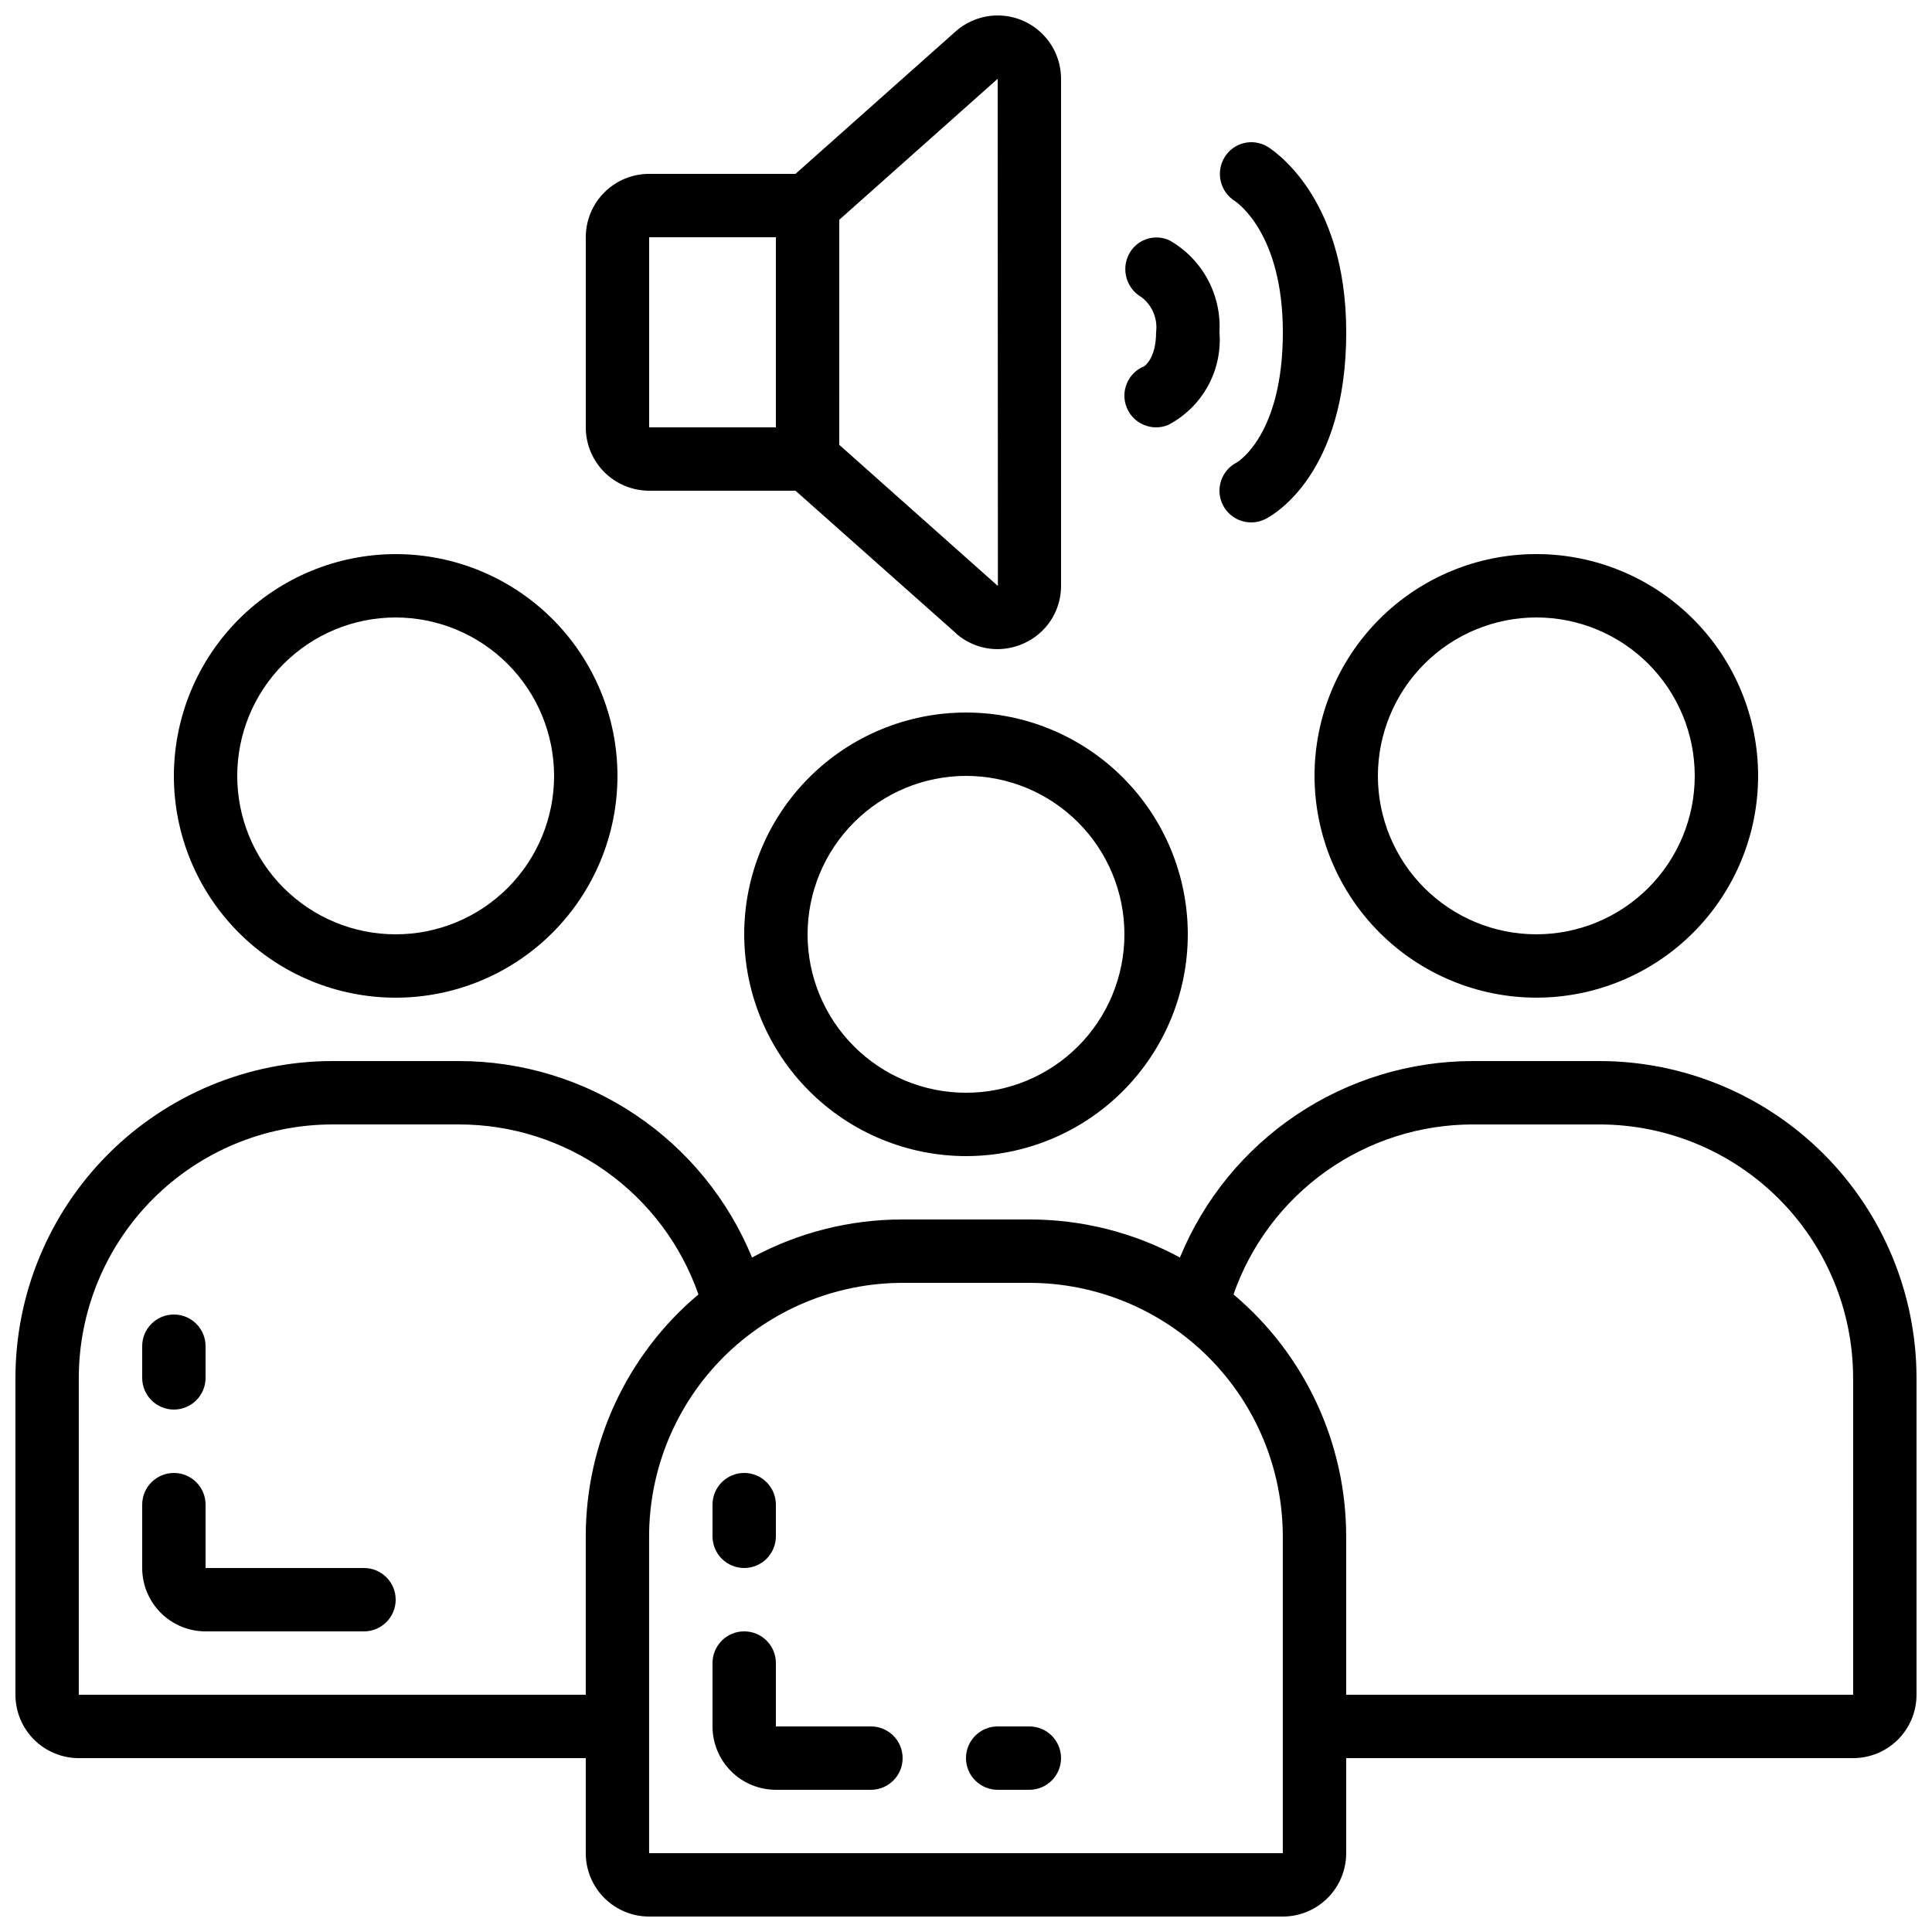
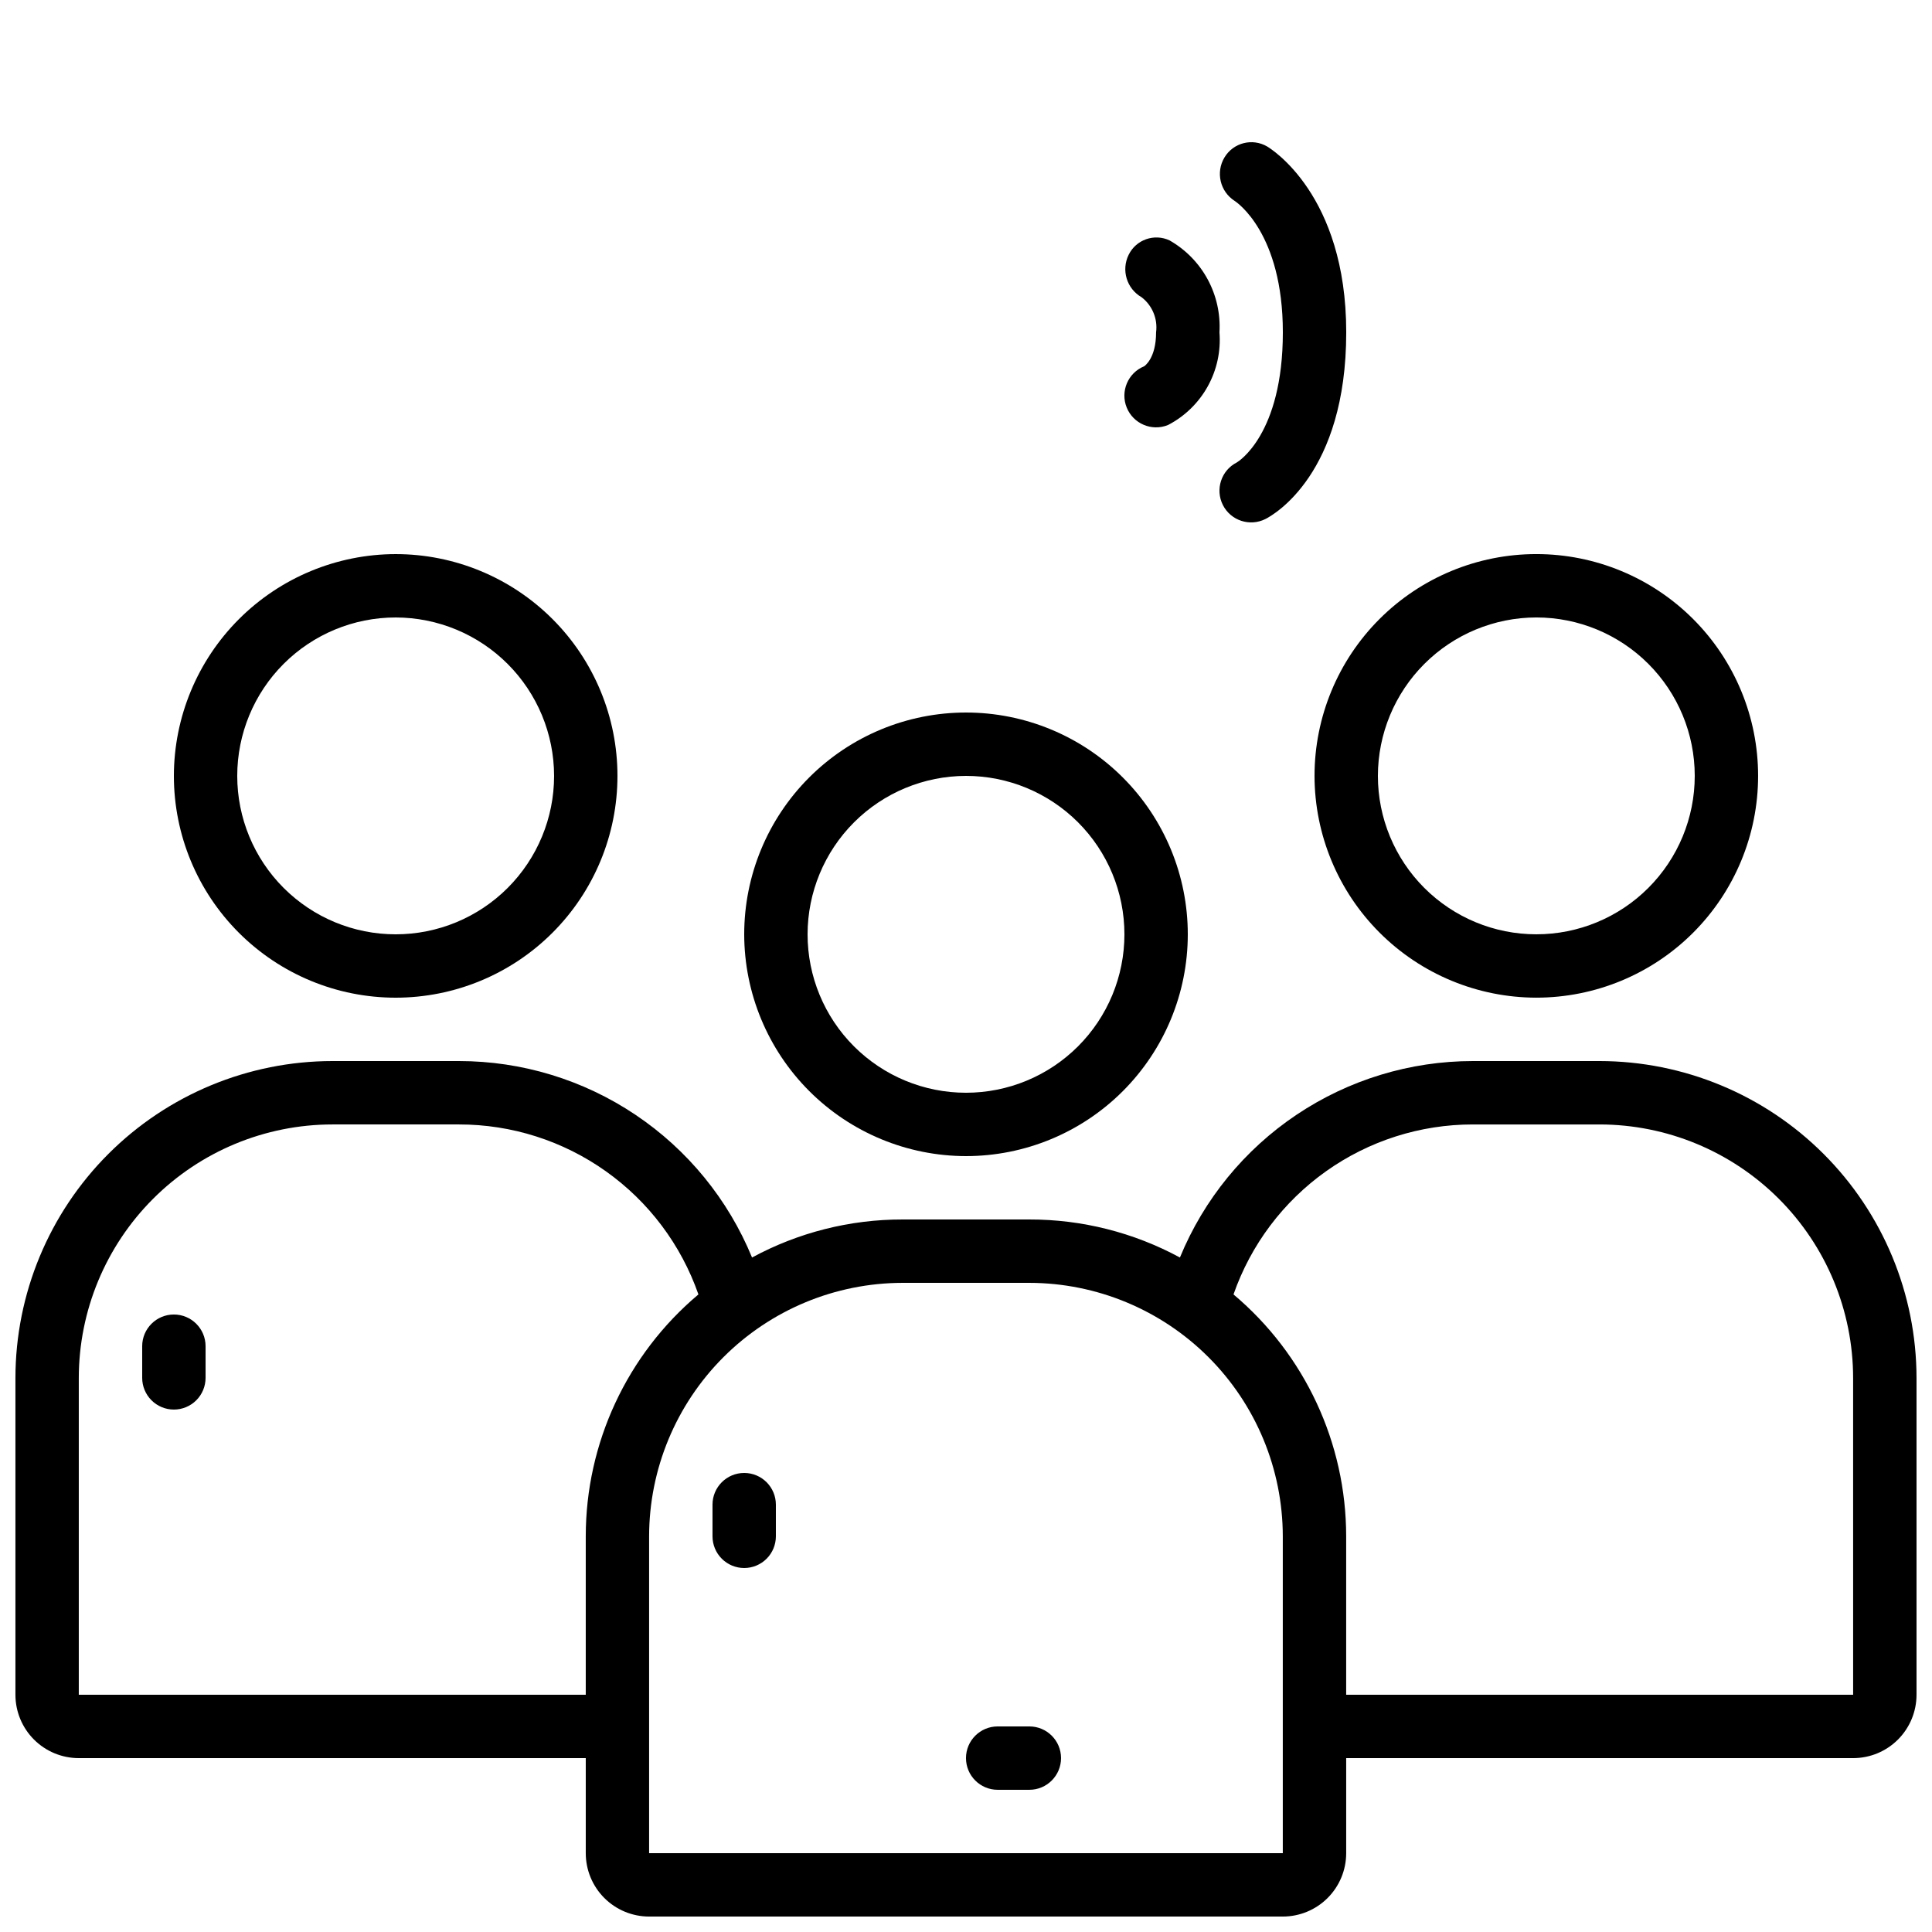
<svg xmlns="http://www.w3.org/2000/svg" width="800px" height="800px" version="1.1" viewBox="144 144 512 512">
  <defs>
    <clipPath id="b">
-       <path d="m299 148.09h127v168.91h-127z" />
-     </clipPath>
+       </clipPath>
    <clipPath id="a">
      <path d="m148.09 425h503.81v226.9h-503.81z" />
    </clipPath>
  </defs>
  <path d="m190.08 349.62c0 15.59 6.191 30.539 17.215 41.562 11.023 11.023 25.973 17.215 41.562 17.215 15.59 0 30.539-6.191 41.562-17.215 11.023-11.023 17.215-25.973 17.215-41.562 0-15.59-6.191-30.539-17.215-41.562-11.023-11.023-25.973-17.215-41.562-17.215-15.582 0.02-30.52 6.219-41.539 17.238-11.02 11.02-17.219 25.957-17.238 41.539zm100.76 0c0 11.137-4.422 21.812-12.297 29.688s-18.551 12.297-29.688 12.297c-11.133 0-21.812-4.422-29.688-12.297s-12.297-18.551-12.297-29.688c0-11.133 4.422-21.812 12.297-29.688 7.875-7.871 18.555-12.297 29.688-12.297 11.133 0.016 21.801 4.441 29.672 12.312 7.871 7.871 12.301 18.543 12.312 29.672z" />
  <path d="m551.14 408.39c15.59 0 30.539-6.191 41.562-17.215 11.023-11.023 17.215-25.973 17.215-41.562 0-15.59-6.191-30.539-17.215-41.562-11.023-11.023-25.973-17.215-41.562-17.215s-30.539 6.191-41.562 17.215c-11.023 11.023-17.215 25.973-17.215 41.562 0.02 15.582 6.219 30.523 17.238 41.539 11.02 11.02 25.957 17.219 41.539 17.238zm0-100.76c11.137 0 21.816 4.426 29.688 12.297 7.875 7.875 12.297 18.555 12.297 29.688 0 11.137-4.422 21.812-12.297 29.688-7.871 7.875-18.551 12.297-29.688 12.297-11.133 0-21.812-4.422-29.688-12.297-7.871-7.875-12.297-18.551-12.297-29.688 0.016-11.129 4.441-21.801 12.312-29.672 7.871-7.871 18.543-12.297 29.672-12.312z" />
  <path d="m400 450.38c15.586 0 30.539-6.191 41.562-17.215 11.02-11.023 17.215-25.973 17.215-41.562 0-15.59-6.195-30.539-17.215-41.562-11.023-11.023-25.977-17.215-41.562-17.215-15.59 0-30.539 6.191-41.562 17.215-11.023 11.023-17.215 25.973-17.215 41.562 0.02 15.582 6.219 30.523 17.234 41.539 11.02 11.02 25.957 17.219 41.543 17.238zm0-100.76c11.133 0 21.812 4.422 29.688 12.297 7.871 7.875 12.297 18.555 12.297 29.688 0 11.137-4.426 21.812-12.297 29.688-7.875 7.875-18.555 12.297-29.688 12.297-11.137 0-21.816-4.422-29.688-12.297-7.875-7.875-12.297-18.551-12.297-29.688 0.012-11.129 4.441-21.801 12.309-29.672 7.871-7.871 18.543-12.297 29.676-12.312z" />
  <g clip-path="url(#b)">
-     <path d="m397.48 311.98c3.019 2.606 6.875 4.043 10.863 4.047 2.445-0.008 4.856-0.543 7.07-1.57 2.926-1.324 5.406-3.465 7.141-6.164 1.734-2.703 2.648-5.852 2.633-9.059v-134.35c0-4.32-1.668-8.477-4.656-11.598-2.984-3.125-7.062-4.977-11.379-5.172-4.316-0.195-8.543 1.285-11.801 4.125l-42.535 37.836h-38.785c-4.453 0-8.727 1.77-11.875 4.918-3.148 3.148-4.918 7.422-4.918 11.875v50.383c0 4.453 1.77 8.723 4.918 11.875 3.148 3.148 7.422 4.918 11.875 4.918h38.785l42.539 37.785zm-81.449-105.11h33.586v50.383h-33.586zm50.383-4.625 41.98-37.359 0.059 134.35-0.059 0.004-41.984-37.359z" />
+     <path d="m397.48 311.98v-134.35c0-4.32-1.668-8.477-4.656-11.598-2.984-3.125-7.062-4.977-11.379-5.172-4.316-0.195-8.543 1.285-11.801 4.125l-42.535 37.836h-38.785c-4.453 0-8.727 1.77-11.875 4.918-3.148 3.148-4.918 7.422-4.918 11.875v50.383c0 4.453 1.77 8.723 4.918 11.875 3.148 3.148 7.422 4.918 11.875 4.918h38.785l42.539 37.785zm-81.449-105.11h33.586v50.383h-33.586zm50.383-4.625 41.98-37.359 0.059 134.35-0.059 0.004-41.984-37.359z" />
  </g>
  <g clip-path="url(#a)">
    <path d="m567.93 425.19h-33.586c-16.645 0.004-32.914 4.957-46.742 14.227-13.828 9.27-24.586 22.438-30.91 37.836-12.254-6.637-25.969-10.102-39.902-10.078h-33.59c-13.93-0.023-27.648 3.441-39.898 10.078-6.328-15.398-17.086-28.566-30.914-37.836-13.824-9.27-30.094-14.223-46.742-14.227h-33.586c-22.262 0.027-43.605 8.879-59.348 24.621-15.742 15.742-24.598 37.086-24.621 59.348v83.969c0 4.453 1.77 8.727 4.918 11.875 3.148 3.148 7.422 4.918 11.875 4.918h134.35v25.191c0 4.453 1.77 8.727 4.918 11.875s7.422 4.918 11.875 4.918h167.93c4.457 0 8.727-1.77 11.875-4.918 3.152-3.148 4.922-7.422 4.922-11.875v-25.191h134.35c4.453 0 8.727-1.77 11.875-4.918s4.918-7.422 4.918-11.875v-83.969c-0.023-22.262-8.879-43.605-24.621-59.348-15.742-15.742-37.082-24.594-59.348-24.621zm-403.05 167.94v-83.969c0.02-17.809 7.106-34.883 19.699-47.477s29.668-19.676 47.477-19.695h33.586c13.945-0.008 27.543 4.328 38.91 12.402 11.371 8.07 19.945 19.48 24.539 32.645-18.926 15.918-29.852 39.383-29.859 64.109v41.984zm151.14 41.984v-83.969c0.02-17.809 7.102-34.883 19.695-47.477s29.668-19.676 47.477-19.699h33.59c17.809 0.023 34.883 7.106 47.477 19.699s19.676 29.668 19.695 47.477v83.969zm319.08-41.984h-134.35v-41.984c-0.008-24.727-10.938-48.191-29.859-64.109 4.59-13.164 13.168-24.574 24.535-32.645 11.367-8.074 24.969-12.41 38.91-12.402h33.586c17.812 0.02 34.887 7.102 47.48 19.695s19.676 29.668 19.695 47.477z" />
  </g>
  <path d="m341.22 559.54c2.227 0 4.359-0.887 5.934-2.461 1.578-1.574 2.461-3.711 2.461-5.938v-8.395c0-4.641-3.758-8.398-8.395-8.398-4.641 0-8.398 3.758-8.398 8.398v8.398-0.004c0 2.227 0.883 4.363 2.461 5.938 1.574 1.574 3.707 2.461 5.938 2.461z" />
-   <path d="m374.81 601.52h-25.191v-16.793c0-4.641-3.758-8.398-8.395-8.398-4.641 0-8.398 3.758-8.398 8.398v16.793c0 4.453 1.77 8.723 4.918 11.875 3.148 3.148 7.422 4.918 11.875 4.918h25.191c4.637 0 8.395-3.762 8.395-8.398s-3.758-8.395-8.395-8.395z" />
  <path d="m416.79 601.52h-8.398c-4.637 0-8.395 3.758-8.395 8.395s3.758 8.398 8.395 8.398h8.398c4.637 0 8.395-3.762 8.395-8.398s-3.758-8.395-8.395-8.395z" />
  <path d="m190.08 517.55c2.227 0 4.363-0.887 5.938-2.461s2.461-3.711 2.461-5.938v-8.395c0-4.641-3.762-8.398-8.398-8.398s-8.398 3.758-8.398 8.398v8.398-0.004c0 2.227 0.887 4.363 2.461 5.938s3.711 2.461 5.938 2.461z" />
-   <path d="m240.46 559.54h-41.98v-16.793c0-4.641-3.762-8.398-8.398-8.398s-8.398 3.758-8.398 8.398v16.793c0 4.453 1.77 8.727 4.922 11.875 3.148 3.148 7.418 4.918 11.875 4.918h41.984-0.004c4.641 0 8.398-3.758 8.398-8.398 0-4.637-3.758-8.395-8.398-8.395z" />
  <path d="m467.17 232.06c0.285-4.887-0.805-9.758-3.141-14.059-2.336-4.305-5.828-7.867-10.082-10.293-4.051-1.898-8.875-0.203-10.84 3.812-2.012 4.066-0.512 8.996 3.426 11.25 2.844 2.191 4.309 5.731 3.844 9.289 0 7.07-3.156 8.977-3.156 9.012v-0.004c-4.301 1.746-6.371 6.644-4.629 10.941 1.746 4.301 6.644 6.371 10.941 4.629 4.441-2.301 8.102-5.863 10.527-10.234s3.508-9.359 3.109-14.344z" />
  <path d="m471.77 266.55c-4.137 2.102-5.785 7.16-3.688 11.297 2.102 4.137 7.16 5.785 11.297 3.684 2.191-1.117 21.387-11.949 21.387-49.473 0-36.543-20.094-48.703-20.941-49.23-3.934-2.309-8.988-1.016-11.328 2.894-2.367 3.938-1.172 9.039 2.695 11.516 0.52 0.336 12.777 8.52 12.777 34.82 0 27.113-11.879 34.309-12.199 34.492z" />
</svg>